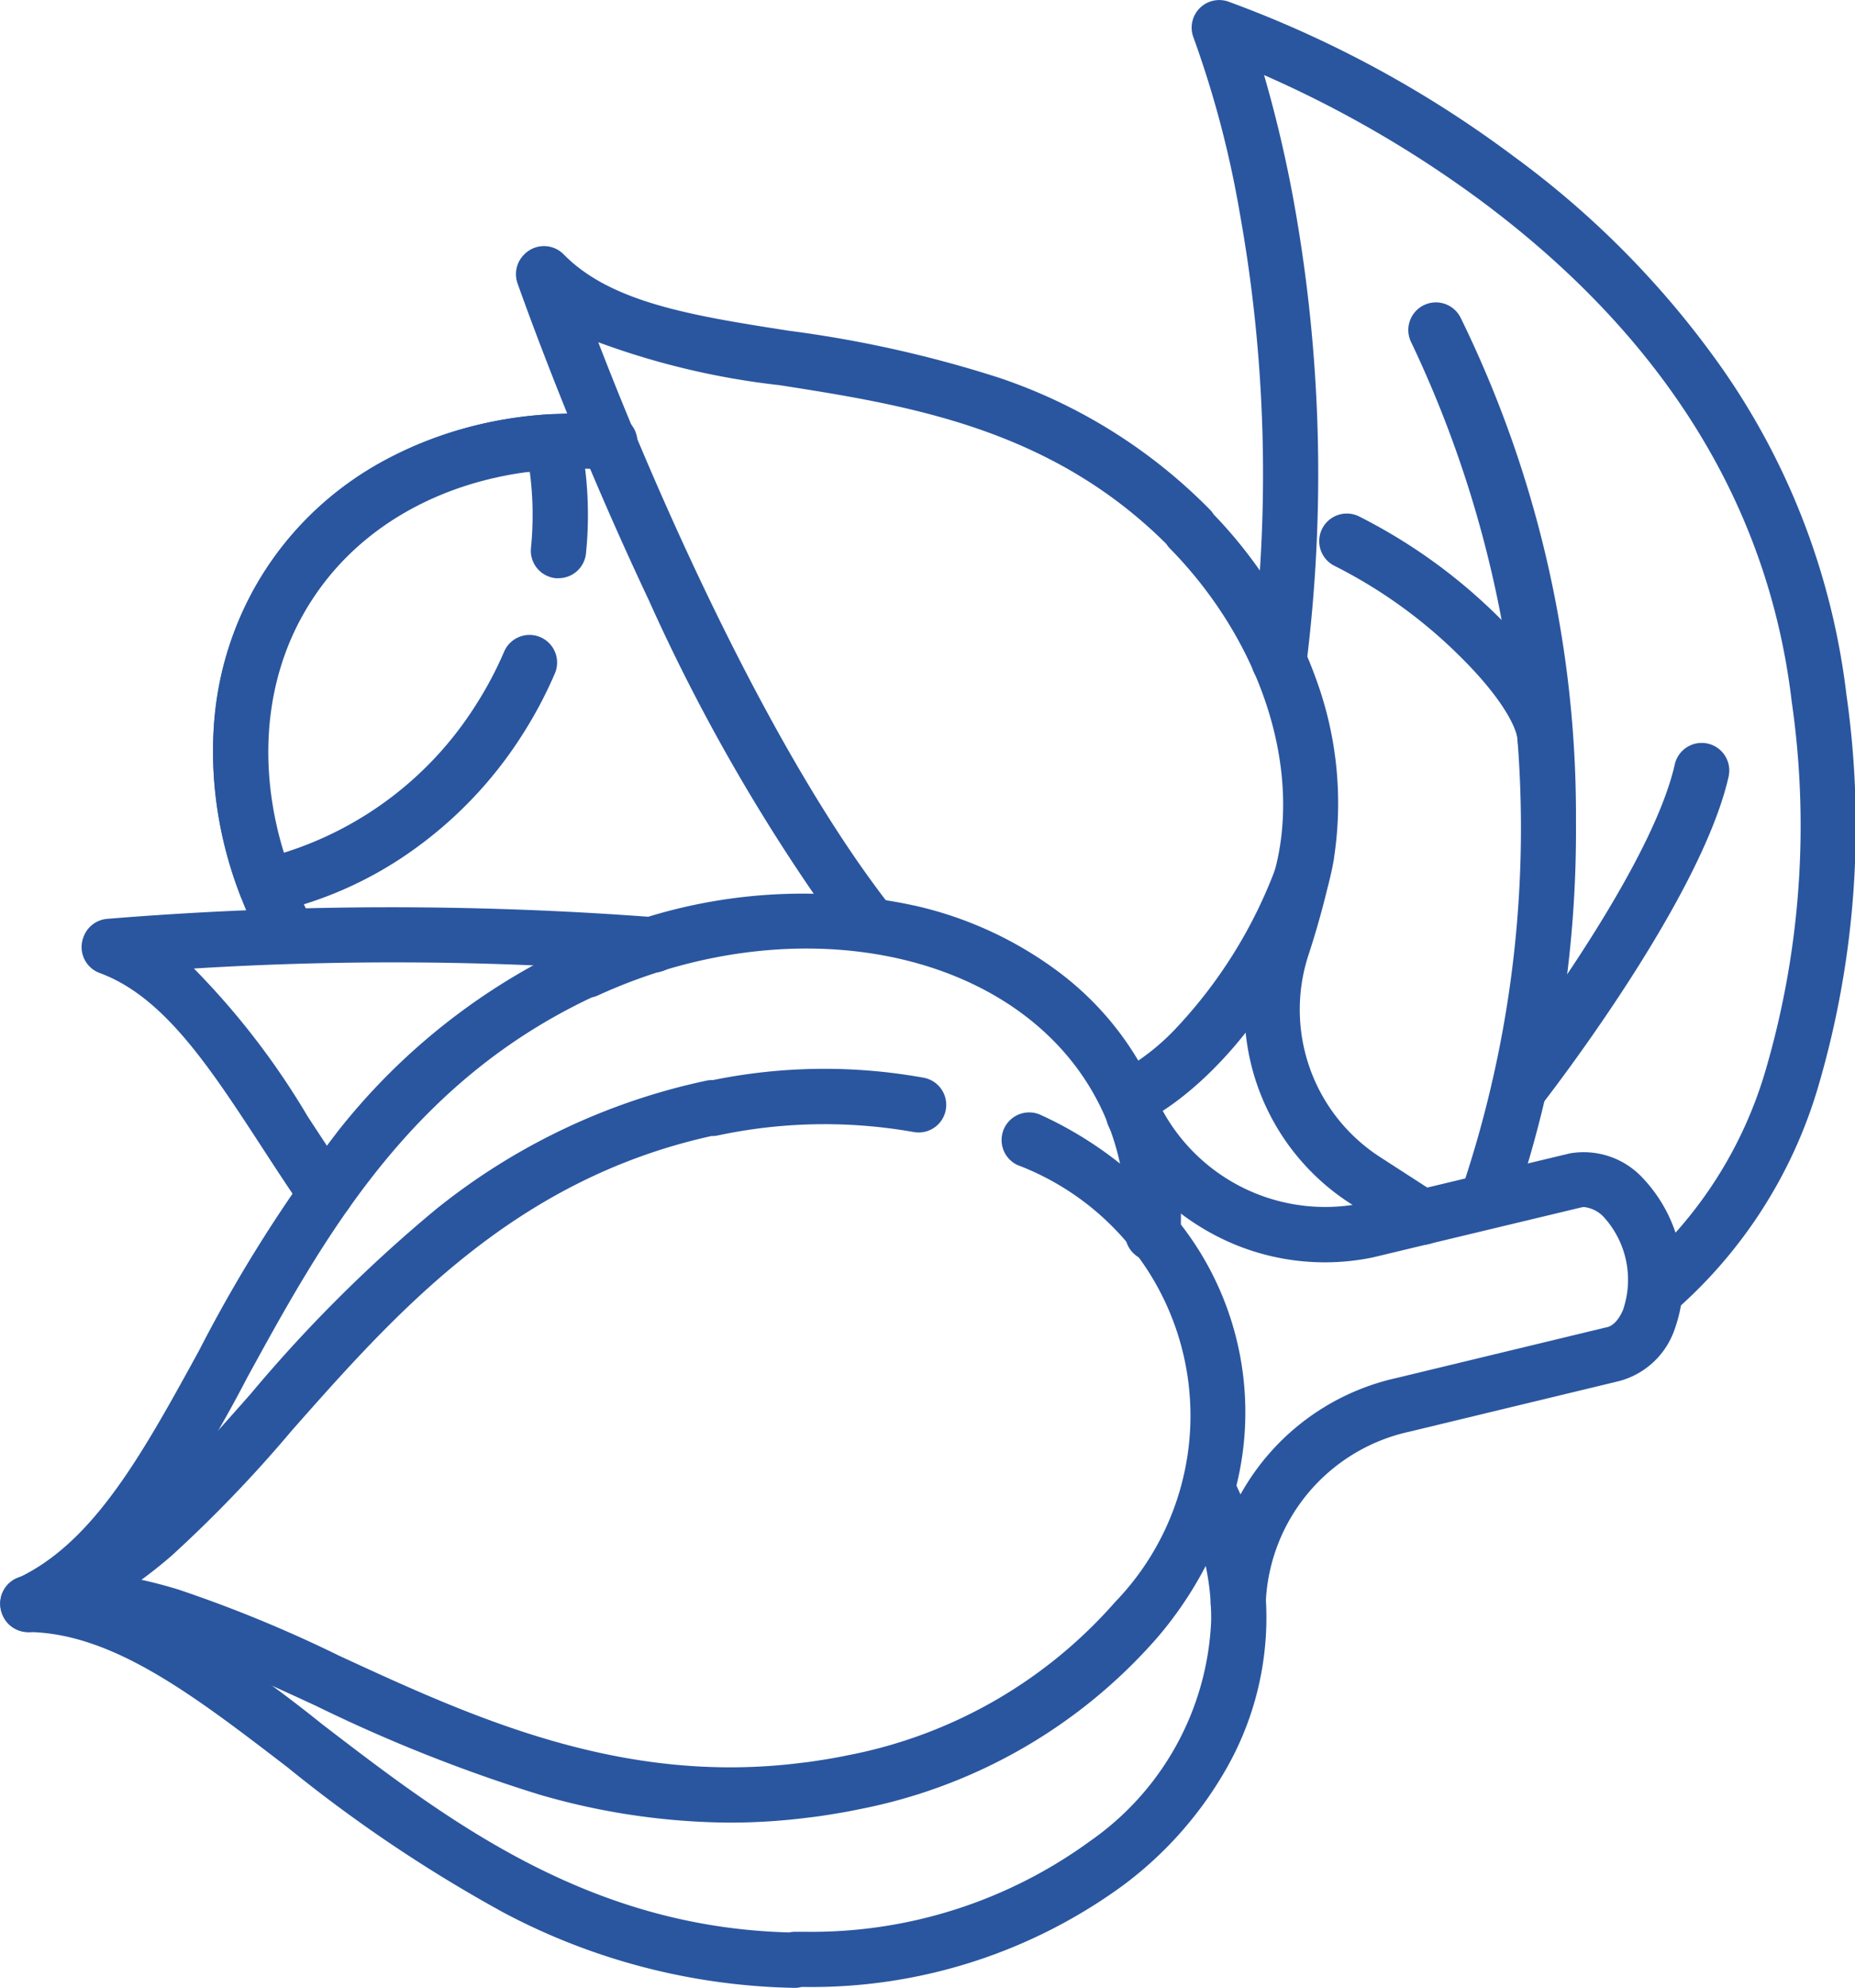
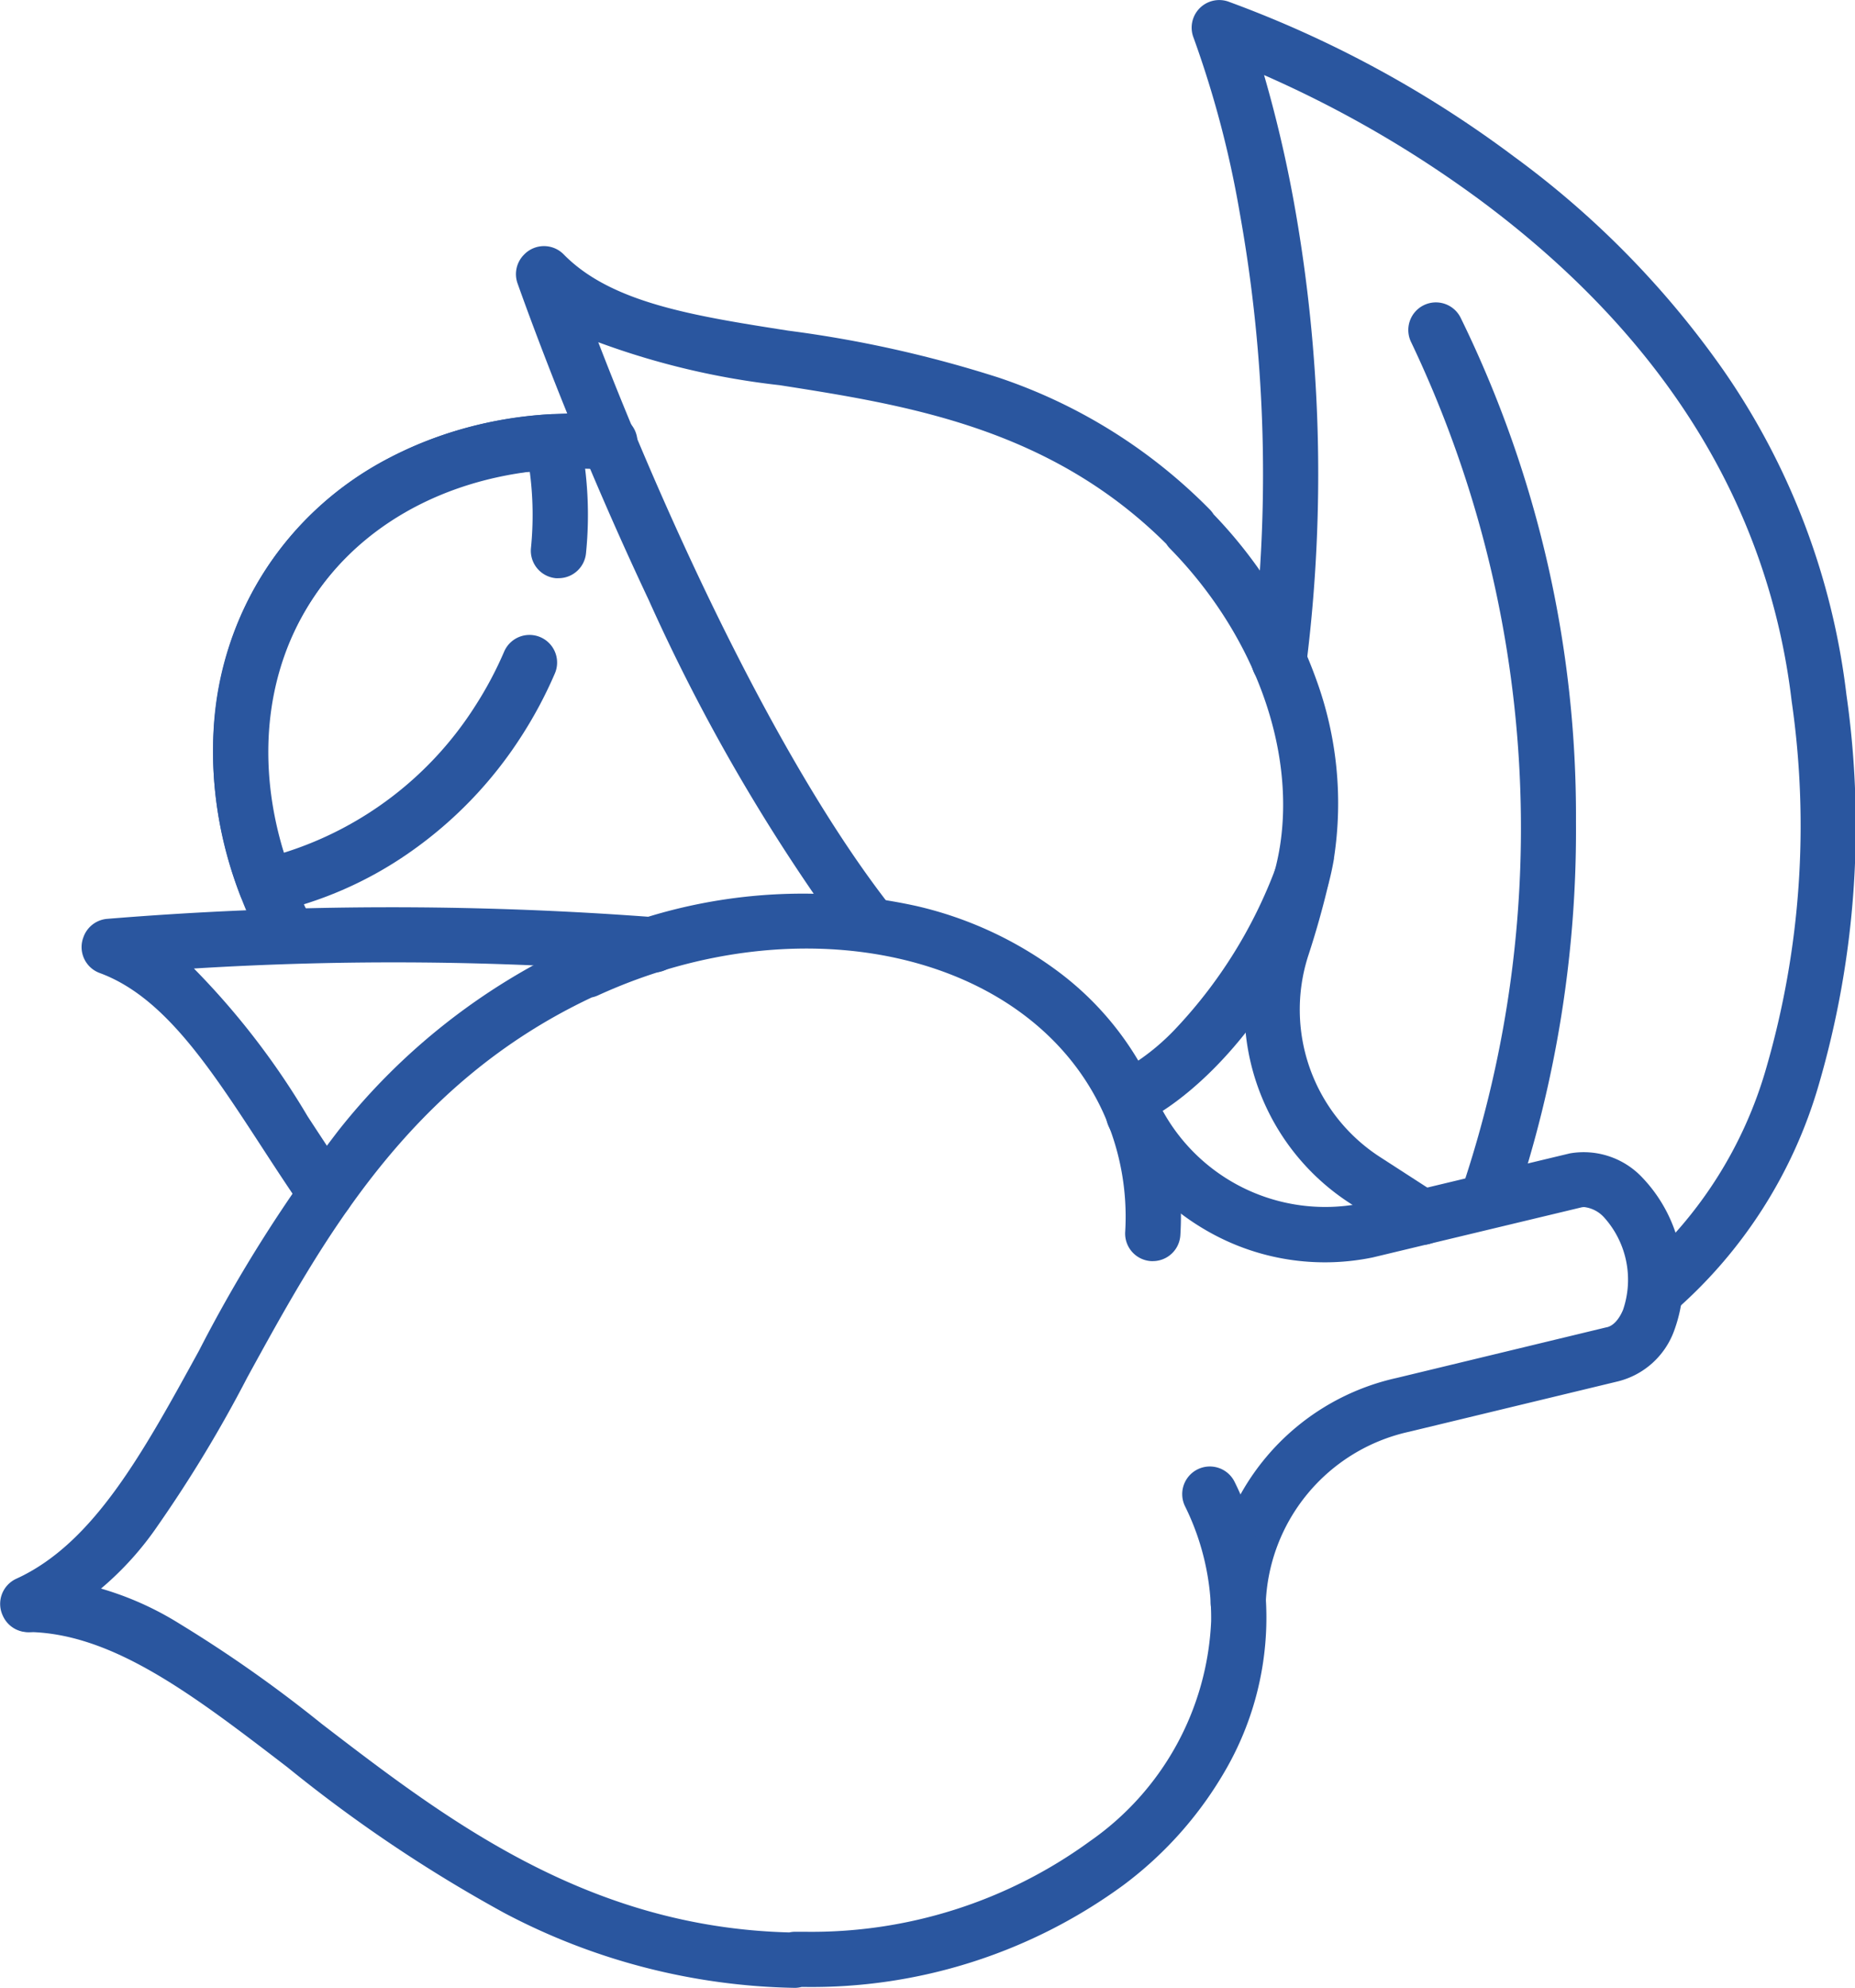
<svg xmlns="http://www.w3.org/2000/svg" width="67.218" height="72" viewBox="0 0 67.218 72">
  <g id="Grupo_811" data-name="Grupo 811" transform="translate(-1323.393 -3341)">
    <g id="Grupo_584" data-name="Grupo 584" transform="translate(-5701.689 1386.52)">
      <g id="Grupo_522" data-name="Grupo 522" transform="translate(7069.262 1955.48)">
        <path id="Caminho_2259" data-name="Caminho 2259" d="M8707.38,2002.242a1,1,0,0,1-.63-1.777,15.254,15.254,0,0,0,4.646-7.319,31.5,31.5,0,0,0,.916-13.268c-.841-7.1-4.63-13.2-11.262-18.13a40.8,40.8,0,0,0-7.856-4.549,46.1,46.1,0,0,1,1.07,4.543,55.427,55.427,0,0,1,.465,16.777,1,1,0,1,1-1.984-.249,53.455,53.455,0,0,0-.436-16.1,36.845,36.845,0,0,0-1.667-6.316,1,1,0,0,1,1.241-1.322,40.458,40.458,0,0,1,10.36,5.614,33.1,33.1,0,0,1,7.6,7.749,25.97,25.97,0,0,1,4.454,11.751,33.476,33.476,0,0,1-1,14.112,17.224,17.224,0,0,1-5.293,8.264A.994.994,0,0,1,8707.38,2002.242Z" transform="translate(-8691.569 -1955.48)" fill="#2a569f" />
        <path id="Caminho_2260" data-name="Caminho 2260" d="M8996.423,2410.549a1,1,0,0,1-.943-1.332,40.932,40.932,0,0,0-1.844-30.632,1,1,0,1,1,1.793-.886,40.982,40.982,0,0,1,4.176,18.245,42.509,42.509,0,0,1-2.238,13.937A1,1,0,0,1,8996.423,2410.549Z" transform="translate(-8986.678 -2367.184)" fill="#2a569f" />
-         <path id="Caminho_2261" data-name="Caminho 2261" d="M9110.61,3005.913a1,1,0,0,1-.787-1.616c.056-.071,5.519-7.1,6.431-11.135a1,1,0,0,1,1.951.44c-1.011,4.476-6.569,11.624-6.806,11.926A1,1,0,0,1,9110.61,3005.913Z" transform="translate(-9099.747 -2966.474)" fill="#2a569f" />
-         <path id="Caminho_2262" data-name="Caminho 2262" d="M8876.964,2681.045a1,1,0,0,1-1-.954c-.023-.5-.6-1.615-2.147-3.129a17.762,17.762,0,0,0-4.481-3.219,1,1,0,0,1,.855-1.808,19.87,19.87,0,0,1,5.024,3.6c1.214,1.187,2.676,2.925,2.747,4.466a1,1,0,0,1-.953,1.045Z" transform="translate(-8865.145 -2654.241)" fill="#2a569f" />
      </g>
      <g id="Grupo_523" data-name="Grupo 523" transform="translate(7029.036 1964.393)">
        <path id="Caminho_2263" data-name="Caminho 2263" d="M7325.333,2551.742a1,1,0,0,1-.887-.537c-2.435-4.661-2.4-9.742.083-13.591,2.334-3.611,6.525-5.69,11.362-5.69q.575,0,1.162.039a1,1,0,0,1-.066,2l-.068,0q-.517-.035-1.024-.035c-4.154,0-7.726,1.744-9.685,4.775-2.091,3.236-2.087,7.565.009,11.58a1,1,0,0,1-.885,1.463Z" transform="translate(-7318.876 -2526.866)" fill="#2a569f" />
        <path id="Caminho_2264" data-name="Caminho 2264" d="M7324.582,2551.134a1,1,0,0,1-.935-.646,14.369,14.369,0,0,1-.962-6.056,11.762,11.762,0,0,1,6.307-9.76,14.366,14.366,0,0,1,5.917-1.611l.061,0a1,1,0,0,1,.978.792,13.816,13.816,0,0,1,.228,4.248,1,1,0,0,1-.994.9.985.985,0,0,1-.1,0,1,1,0,0,1-.9-1.094,11.955,11.955,0,0,0-.043-2.761,10.253,10.253,0,0,0-8.915,13.8,12.712,12.712,0,0,0,6.927-5.3,13.4,13.4,0,0,0,1.059-1.985,1,1,0,0,1,1.838.79,15.442,15.442,0,0,1-1.217,2.281,14.982,14.982,0,0,1-4.025,4.187,13.875,13.875,0,0,1-5.015,2.2A1,1,0,0,1,7324.582,2551.134Z" transform="translate(-7318.896 -2527.972)" fill="#2a569f" />
        <path id="Caminho_2265" data-name="Caminho 2265" d="M7147.83,3233.1a1,1,0,0,1-.824-.432c-.527-.765-1.023-1.523-1.5-2.257-1.9-2.915-3.55-5.433-5.86-6.282a1,1,0,0,1-.589-1.3l.008-.022a1,1,0,0,1,.853-.64,126.417,126.417,0,0,1,19.854-.057,1,1,0,0,1-.091,2c-.03,0-.062,0-.093,0a117.993,117.993,0,0,0-16.528-.144,27.776,27.776,0,0,1,4.12,5.354c.473.723.961,1.471,1.475,2.215a1,1,0,0,1-.822,1.568Z" transform="translate(-7139.987 -3198.8)" fill="#2a569f" />
        <path id="Caminho_2266" data-name="Caminho 2266" d="M7779.075,2334.443a1,1,0,0,1-.542-.16l-2.06-1.331a8.357,8.357,0,0,1-3.43-9.612c.26-.793.486-1.6.673-2.385,0-.01,0-.021.008-.031.069-.256.128-.521.175-.788,0-.014,0-.028.007-.042.6-3.587-.916-7.749-3.973-10.867a.992.992,0,0,1-.13-.164c-4.236-4.219-9.427-5.032-14.013-5.751a27.8,27.8,0,0,1-6.572-1.556c2.588,6.7,6.516,15.141,10.445,20.245a1,1,0,0,1-1.585,1.22,67.75,67.75,0,0,1-7.035-12.135c-2.462-5.219-4.142-9.753-4.75-11.46a1,1,0,0,1,.219-1.026l.016-.016a1,1,0,0,1,.717-.309h.006a1,1,0,0,1,.714.3c1.723,1.757,4.694,2.223,8.135,2.762a43.06,43.06,0,0,1,7.624,1.7,19.378,19.378,0,0,1,7.654,4.779,1,1,0,0,1,.137.174,16.806,16.806,0,0,1,3.717,5.975,13.065,13.065,0,0,1,.646,6.468c0,.008,0,.016,0,.024-.057.331-.129.66-.215.979-.2.84-.44,1.692-.716,2.533a6.356,6.356,0,0,0,2.615,7.309l2.06,1.331a1,1,0,0,1-.544,1.84Z" transform="translate(-7731.493 -2299.274)" fill="#2a569f" />
        <path id="Caminho_2267" data-name="Caminho 2267" d="M8577.24,3153.087l-.875-1.8-.006,0a8.2,8.2,0,0,0,1.884-1.511,17.287,17.287,0,0,0,3.577-5.761,1,1,0,0,1,1.859.738C8581.151,3151.125,8577.4,3153.01,8577.24,3153.087Z" transform="translate(-8539.553 -3122.478)" fill="#2a569f" />
      </g>
      <g id="Grupo_524" data-name="Grupo 524" transform="translate(7026.083 1987.835)">
        <path id="Caminho_2268" data-name="Caminho 2268" d="M8576.082,3493.065l-.061,0a1,1,0,0,1-.938-1.057,8.6,8.6,0,0,1,6.735-8.094l7.6-1.834.008,0c.334-.07.532-.473.6-.643a3.373,3.373,0,0,0-.705-3.355,1.156,1.156,0,0,0-.7-.357.529.529,0,0,0-.1.009l-7.55,1.81-.027.006a8.563,8.563,0,0,1-5.571-.736,8.95,8.95,0,0,1-3.974-3.979,1,1,0,1,1,1.789-.894,6.721,6.721,0,0,0,7.331,3.655l7.576-1.816a2.915,2.915,0,0,1,2.613.862,5.361,5.361,0,0,1,1.168,5.556,2.915,2.915,0,0,1-2.024,1.836l-7.584,1.829-.028.006a6.621,6.621,0,0,0-5.166,6.258A1,1,0,0,1,8576.082,3493.065Z" transform="translate(-8532.211 -3467.36)" fill="#2a569f" />
        <path id="Caminho_2269" data-name="Caminho 2269" d="M7026.1,3229.221a1,1,0,0,1-.912-.588l-.012-.026a1,1,0,0,1,.5-1.322c2.786-1.276,4.561-4.511,6.616-8.258a52.169,52.169,0,0,1,5.065-7.99,23.351,23.351,0,0,1,8.548-6.724.989.989,0,0,1,.229-.073,19.154,19.154,0,0,1,12.164-1.318,13.742,13.742,0,0,1,5.114,2.362,11.053,11.053,0,0,1,4.442,9.551,1,1,0,0,1-1,.947h-.055a1,1,0,0,1-.945-1.052,9.145,9.145,0,0,0-.8-4.337c-2.633-5.75-10.845-7.649-18.307-4.234a.988.988,0,0,1-.219.071c-6.654,3.132-9.749,8.775-12.483,13.76a47.814,47.814,0,0,1-3.25,5.379,11.324,11.324,0,0,1-4.061,3.628,1,1,0,0,1-.631.225Z" transform="translate(-7026.083 -3203.46)" fill="#2a569f" />
        <path id="Caminho_2270" data-name="Caminho 2270" d="M7055.806,4022.423h-.016a23.359,23.359,0,0,1-10.531-2.715,52.187,52.187,0,0,1-7.853-5.274c-3.389-2.6-6.317-4.851-9.381-4.9a1,1,0,0,1-.984-1.035v-.028a1,1,0,0,1,1-.965h.036a1.023,1.023,0,0,1,.229.035,11.326,11.326,0,0,1,5.179,1.687,47.855,47.855,0,0,1,5.14,3.616c4.509,3.462,9.613,7.382,16.963,7.571a1.029,1.029,0,0,1,.232-.024l.3,0a17.124,17.124,0,0,0,10.367-3.282,10.248,10.248,0,0,0,4.389-7.966,9.114,9.114,0,0,0-.947-4.165,1,1,0,1,1,1.8-.876,11.05,11.05,0,0,1-.3,10.378,13.745,13.745,0,0,1-3.73,4.22,19.131,19.131,0,0,1-11.58,3.69h-.083A1,1,0,0,1,7055.806,4022.423Z" transform="translate(-7027.99 -3983.779)" fill="#2a569f" />
-         <path id="Caminho_2271" data-name="Caminho 2271" d="M7051.858,3475.109a25.11,25.11,0,0,1-6.937-1.021,56.1,56.1,0,0,1-8.074-3.208c-3.879-1.79-7.228-3.336-10.23-2.706a1,1,0,0,1-1.184-.772l-.006-.028a1,1,0,0,1,.773-1.185c3-.63,5.442-3.4,8.272-6.6a52.216,52.216,0,0,1,6.7-6.677,23.36,23.36,0,0,1,9.819-4.676.972.972,0,0,1,.24-.021,20.209,20.209,0,0,1,7.634-.086,1,1,0,1,1-.362,1.967,18.523,18.523,0,0,0-7.1.125,1.013,1.013,0,0,1-.206.021h-.024c-7.181,1.589-11.442,6.412-15.208,10.672a47.787,47.787,0,0,1-4.354,4.531q-.553.477-1.09.869.651.142,1.349.356a47.852,47.852,0,0,1,5.811,2.392c4.793,2.212,10.225,4.72,16.783,3.878h.006l.058-.007.14-.017c.183-.025.335-.048.478-.071h.006c.371-.058.679-.114.971-.176a17.194,17.194,0,0,0,9.679-5.548,9.708,9.708,0,0,0-3.538-15.83,1,1,0,0,1,.852-1.81,13.869,13.869,0,0,1,4.645,3.452,11.068,11.068,0,0,1,2.283,10.534,13.74,13.74,0,0,1-2.709,4.938,19.2,19.2,0,0,1-10.8,6.219c-.326.069-.666.13-1.07.194-.158.026-.326.051-.526.078l-.171.021-.052.006A22.5,22.5,0,0,1,7051.858,3475.109Z" transform="translate(-7026.397 -3442.45)" fill="#2a569f" />
      </g>
    </g>
  </g>
</svg>